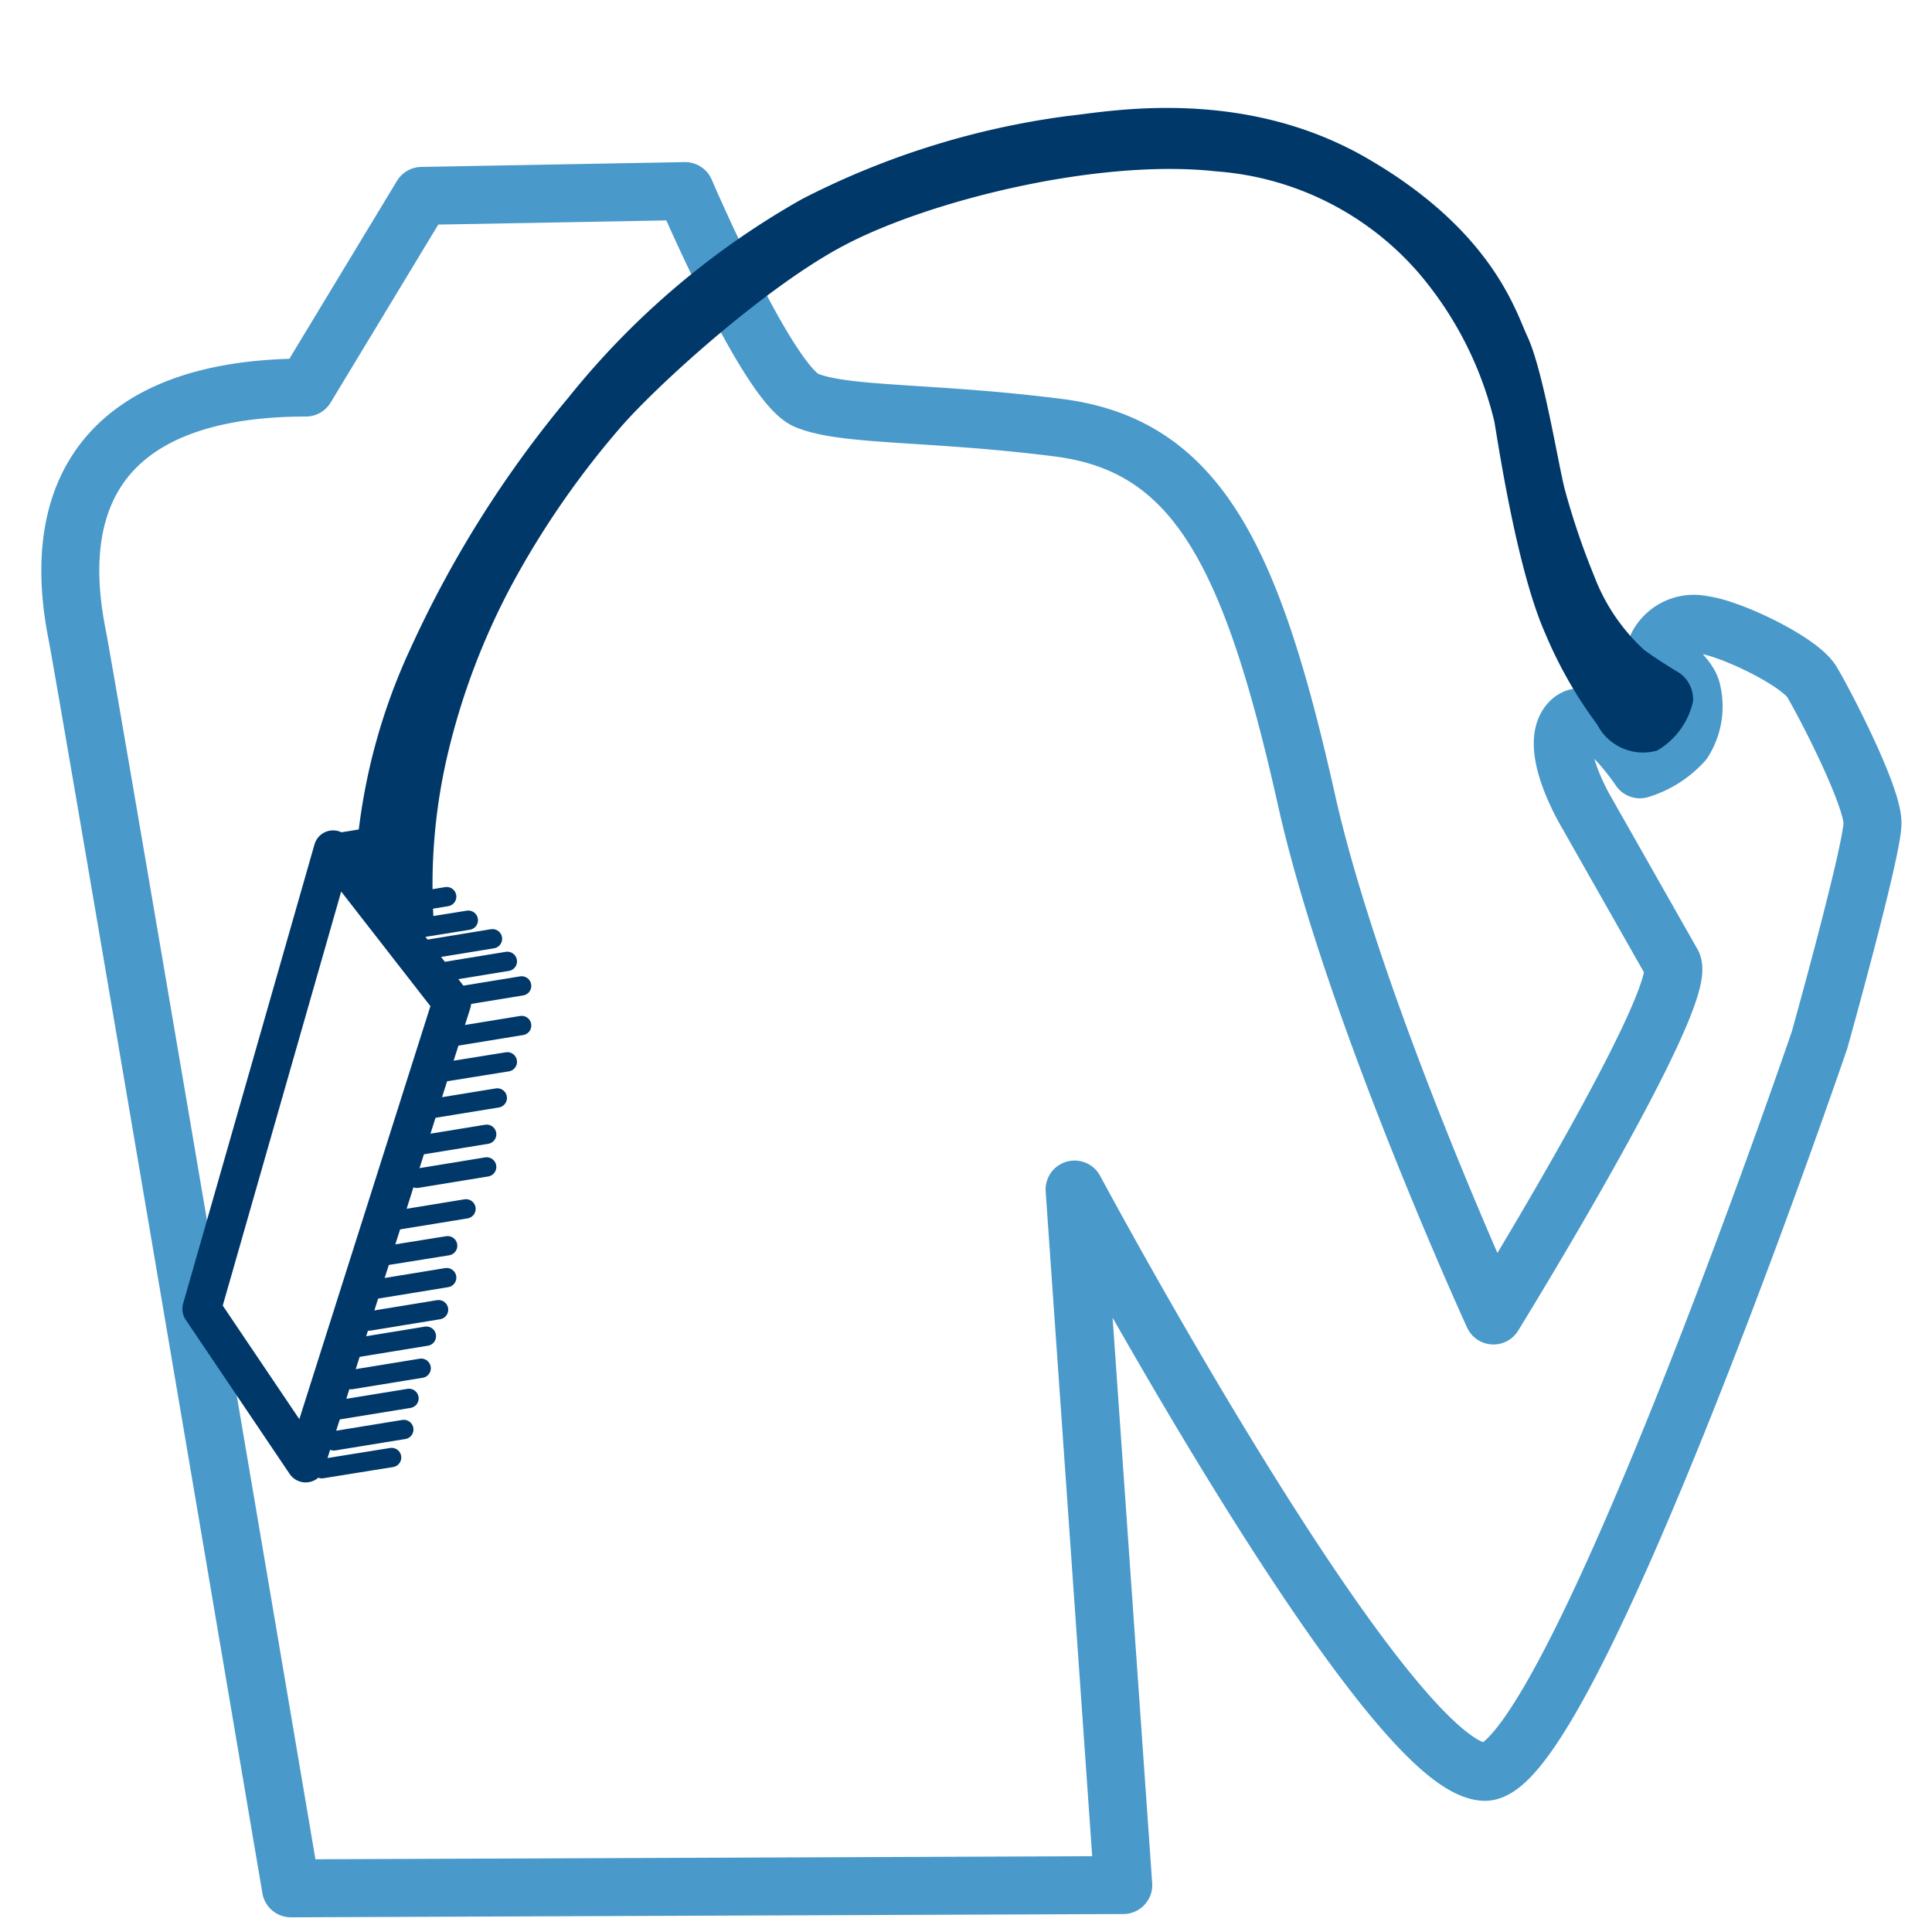
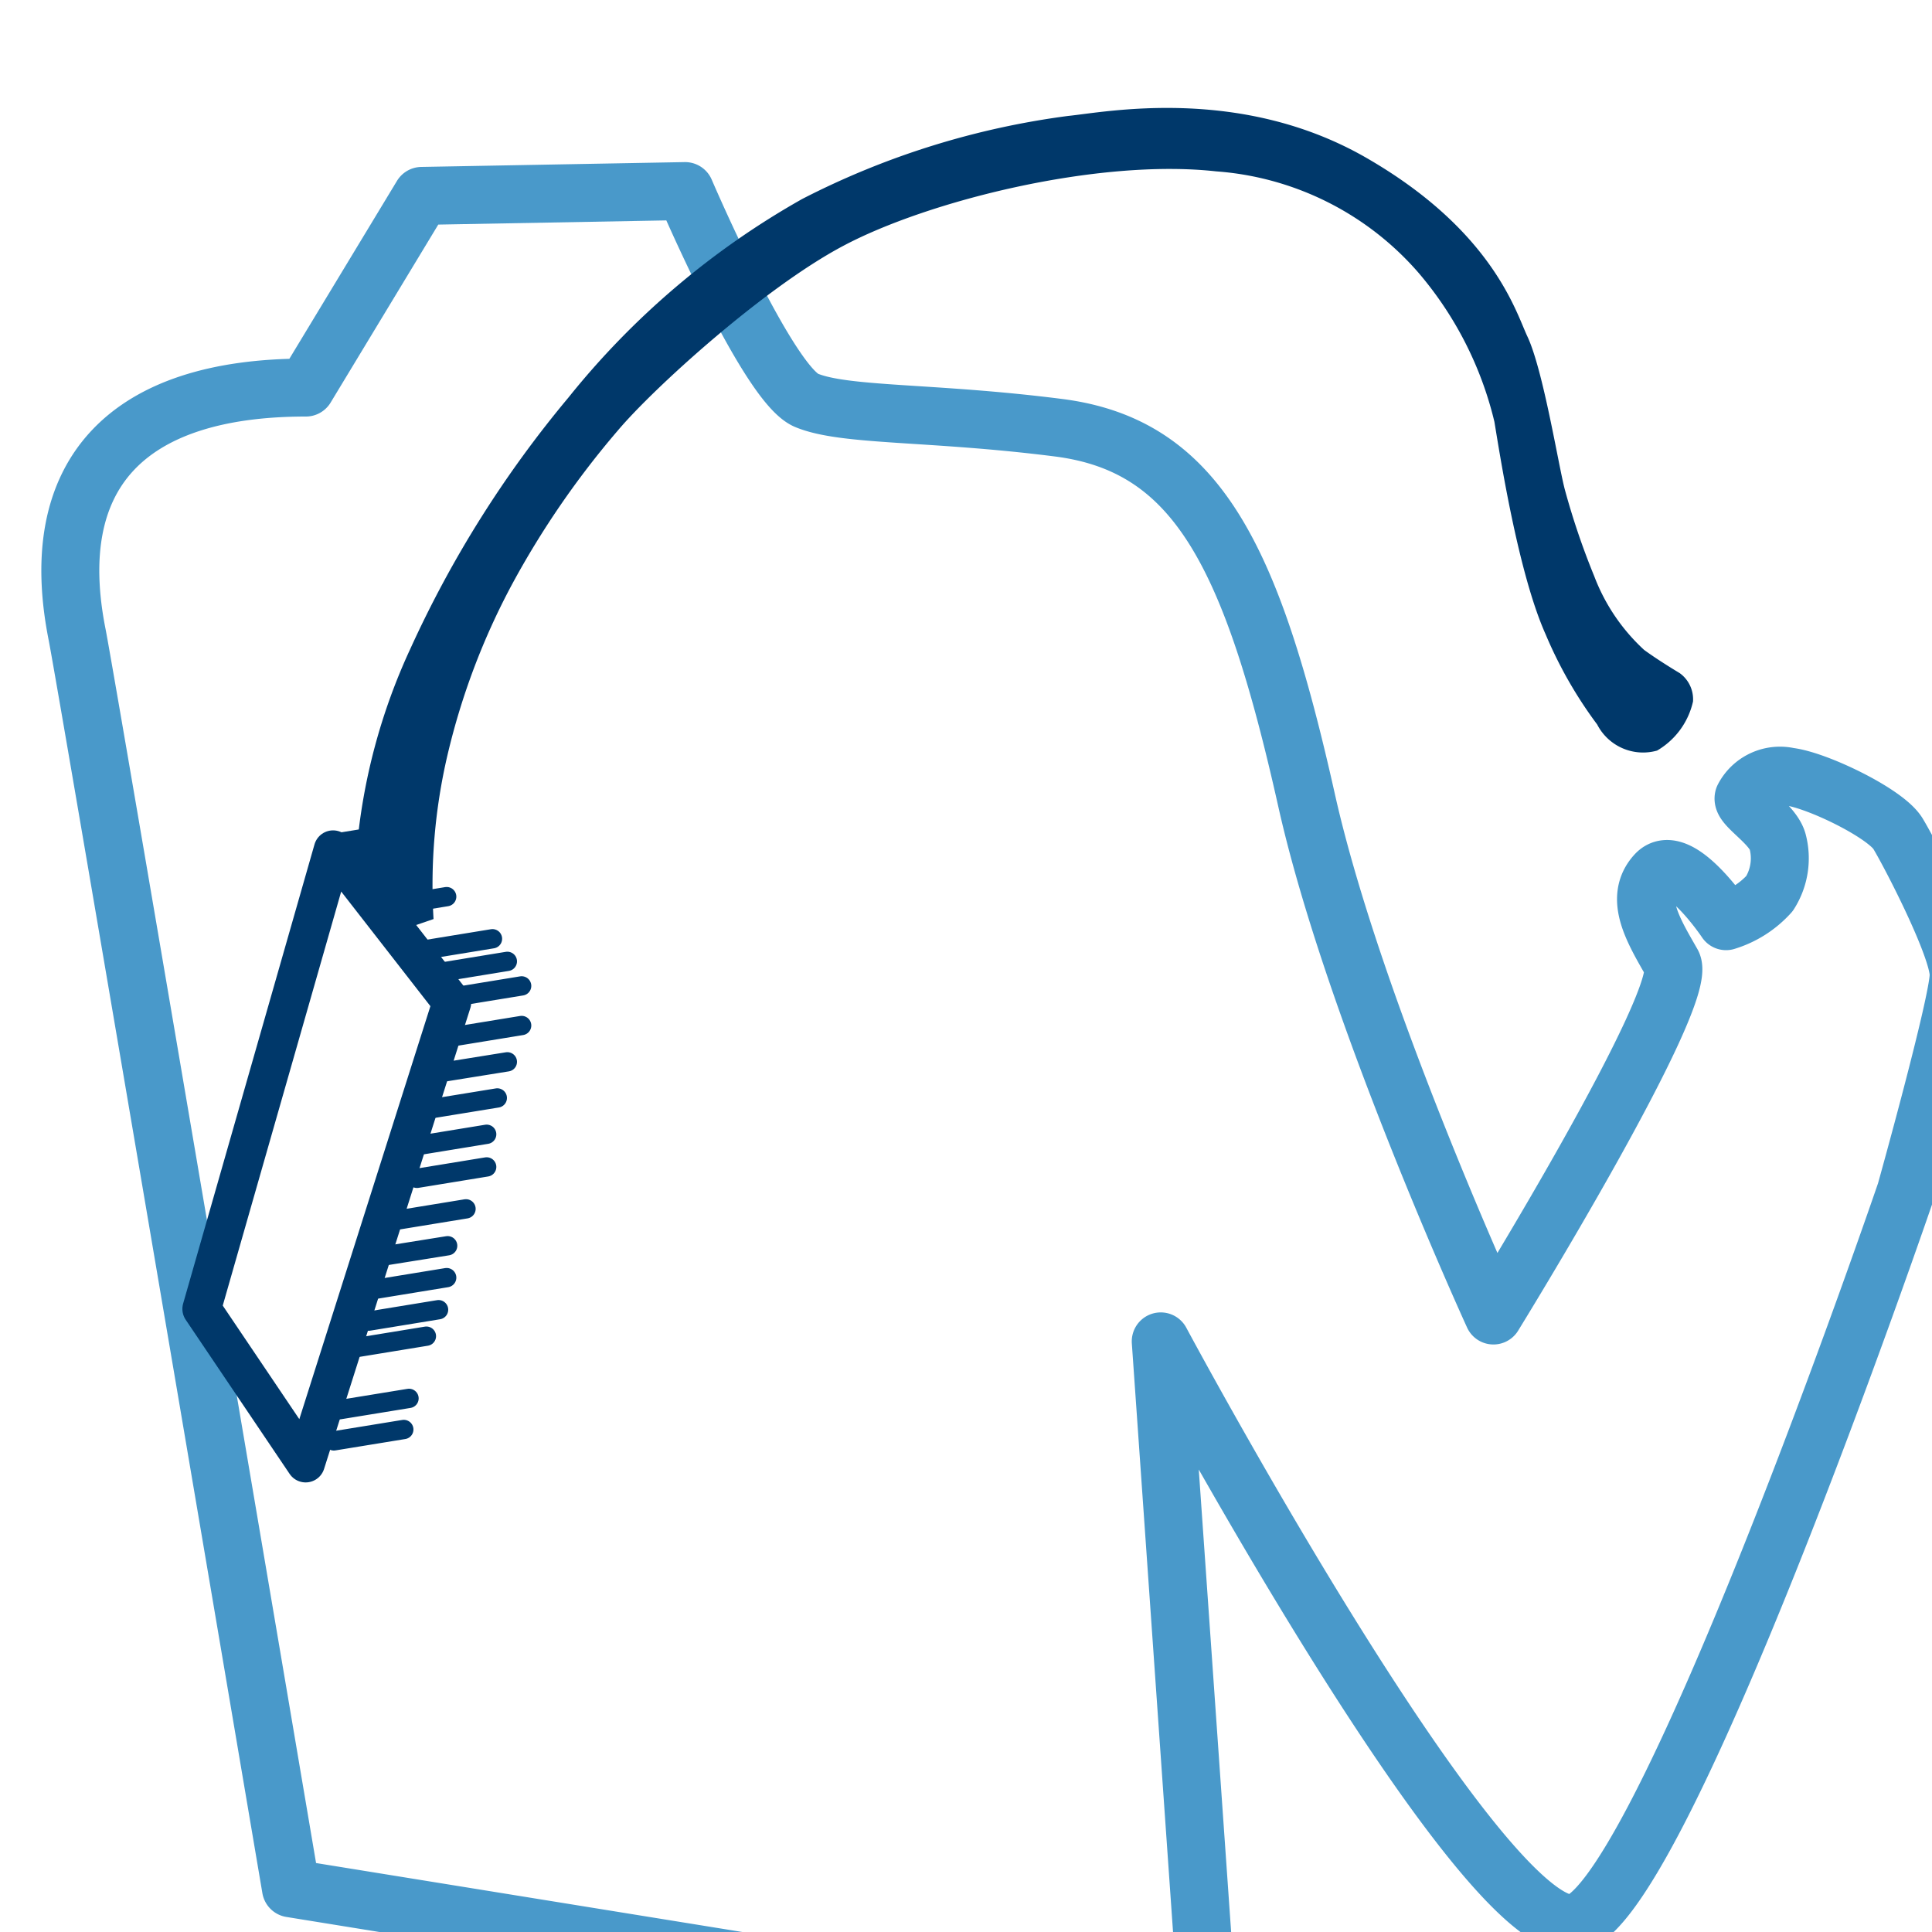
<svg xmlns="http://www.w3.org/2000/svg" viewBox="0 0 100 100">
  <defs>
    <style>.cls-1,.cls-2,.cls-3{fill:none;stroke-linecap:round;stroke-linejoin:round;}.cls-1{stroke:#4999ca;stroke-width:3px;}.cls-2,.cls-3{stroke:#00386a;}.cls-2{stroke-width:2px;}.cls-4{fill:#00386a;}</style>
  </defs>
  <title>170530_10_icons</title>
  <g id="Ebene_1" data-name="Ebene 1">
-     <path class="cls-1" d="M15.06,97.74S4.69,36.52,4,32.89C2.33,24.58,6.5,20.06,15.83,20.06l6-9.92,13.63-.25s4.28,10,6.28,10.83,6.48.58,13.06,1.42c7.17.92,10,6.65,12.83,19.29,2.43,10.86,9.67,26.66,9.67,26.66s10.21-16.55,9.25-18.23L82.09,42s-2-3.36-.84-4.62,3.63,2.44,3.63,2.44a5,5,0,0,0,2.25-1.43,3.39,3.39,0,0,0,.42-2.69c-.25-.92-1.87-1.84-1.76-2.27a2.12,2.12,0,0,1,2.35-1.09c1.43.17,5,1.89,5.64,2.95s3.14,5.88,3.14,7.31-2.74,11.23-2.74,11.23-13,38.05-17.35,37.88c-5.17-.2-21.21-30.14-21.21-30.14l2.52,36Z" />
+     <path class="cls-1" d="M15.06,97.74S4.69,36.52,4,32.89C2.33,24.58,6.5,20.06,15.83,20.06l6-9.92,13.63-.25s4.28,10,6.28,10.83,6.48.58,13.06,1.42c7.17.92,10,6.65,12.83,19.29,2.43,10.86,9.67,26.66,9.67,26.66s10.21-16.55,9.25-18.23s-2-3.36-.84-4.62,3.63,2.44,3.63,2.44a5,5,0,0,0,2.25-1.43,3.39,3.39,0,0,0,.42-2.69c-.25-.92-1.87-1.84-1.76-2.27a2.12,2.12,0,0,1,2.35-1.09c1.43.17,5,1.89,5.64,2.95s3.14,5.88,3.14,7.31-2.74,11.23-2.74,11.23-13,38.05-17.35,37.88c-5.17-.2-21.21-30.14-21.21-30.14l2.52,36Z" />
    <polygon class="cls-2" points="17.24 43.98 10.44 67.75 15.82 75.73 23.39 51.88 17.24 43.98" />
-     <line class="cls-3" x1="16.66" y1="76.02" x2="20.27" y2="75.44" />
    <line class="cls-3" x1="17.28" y1="74.58" x2="20.9" y2="73.99" />
    <line class="cls-3" x1="17.55" y1="72.97" x2="21.17" y2="72.38" />
-     <line class="cls-3" x1="18.18" y1="71.41" x2="21.8" y2="70.82" />
    <line class="cls-3" x1="21.58" y1="60.99" x2="25.19" y2="60.4" />
    <line class="cls-3" x1="21.58" y1="59.3" x2="25.19" y2="58.71" />
    <line class="cls-3" x1="22.12" y1="57.42" x2="25.74" y2="56.83" />
    <line class="cls-3" x1="22.65" y1="55.54" x2="26.26" y2="54.96" />
    <line class="cls-3" x1="23.39" y1="53.67" x2="27" y2="53.08" />
    <line class="cls-3" x1="23.39" y1="51.62" x2="27" y2="51.03" />
    <line class="cls-3" x1="20.51" y1="63.16" x2="24.12" y2="62.57" />
    <line class="cls-3" x1="19.55" y1="65.06" x2="23.17" y2="64.48" />
    <line class="cls-3" x1="19.51" y1="66.72" x2="23.12" y2="66.13" />
    <line class="cls-3" x1="22.65" y1="50.35" x2="26.26" y2="49.76" />
    <line class="cls-3" x1="18.46" y1="69.75" x2="22.07" y2="69.16" />
    <line class="cls-3" x1="19.09" y1="68.38" x2="22.7" y2="67.79" />
    <line class="cls-3" x1="21.88" y1="49.18" x2="25.49" y2="48.59" />
-     <line class="cls-3" x1="20.62" y1="48.21" x2="24.24" y2="47.63" />
    <path class="cls-4" d="M18.46,44a31.09,31.09,0,0,1,2.78-10.42,57.2,57.2,0,0,1,8.18-13A41.8,41.8,0,0,1,41.52,10.3,42,42,0,0,1,55.29,6c1.91-.19,8.9-1.6,15.45,2.18s7.73,8,8.32,9.24c.82,1.75,1.6,6.64,1.93,7.9a38.27,38.27,0,0,0,1.53,4.51,10,10,0,0,0,2.58,3.81c.78.57,1.84,1.2,1.84,1.2a1.67,1.67,0,0,1,.69,1.47,3.94,3.94,0,0,1-1.86,2.54,2.67,2.67,0,0,1-3.1-1.35A22.17,22.17,0,0,1,80,32.83c-1.43-3.19-2.38-9.38-2.65-11a18.49,18.49,0,0,0-3.91-7.69A15.34,15.34,0,0,0,62.95,8.87C56.82,8.19,48,10.4,43.62,12.74c-4.1,2.18-9.79,7.35-11.63,9.53a45.38,45.38,0,0,0-5.5,8,36.17,36.17,0,0,0-3.33,8.82,29.51,29.51,0,0,0-.72,8.48l-1.81.62-2.16-2.67S18.26,46.56,18.46,44Z" />
    <line class="cls-3" x1="17.28" y1="43.65" x2="20.9" y2="43.06" />
    <line class="cls-3" x1="19.51" y1="47" x2="23.12" y2="46.41" />
  </g>
</svg>